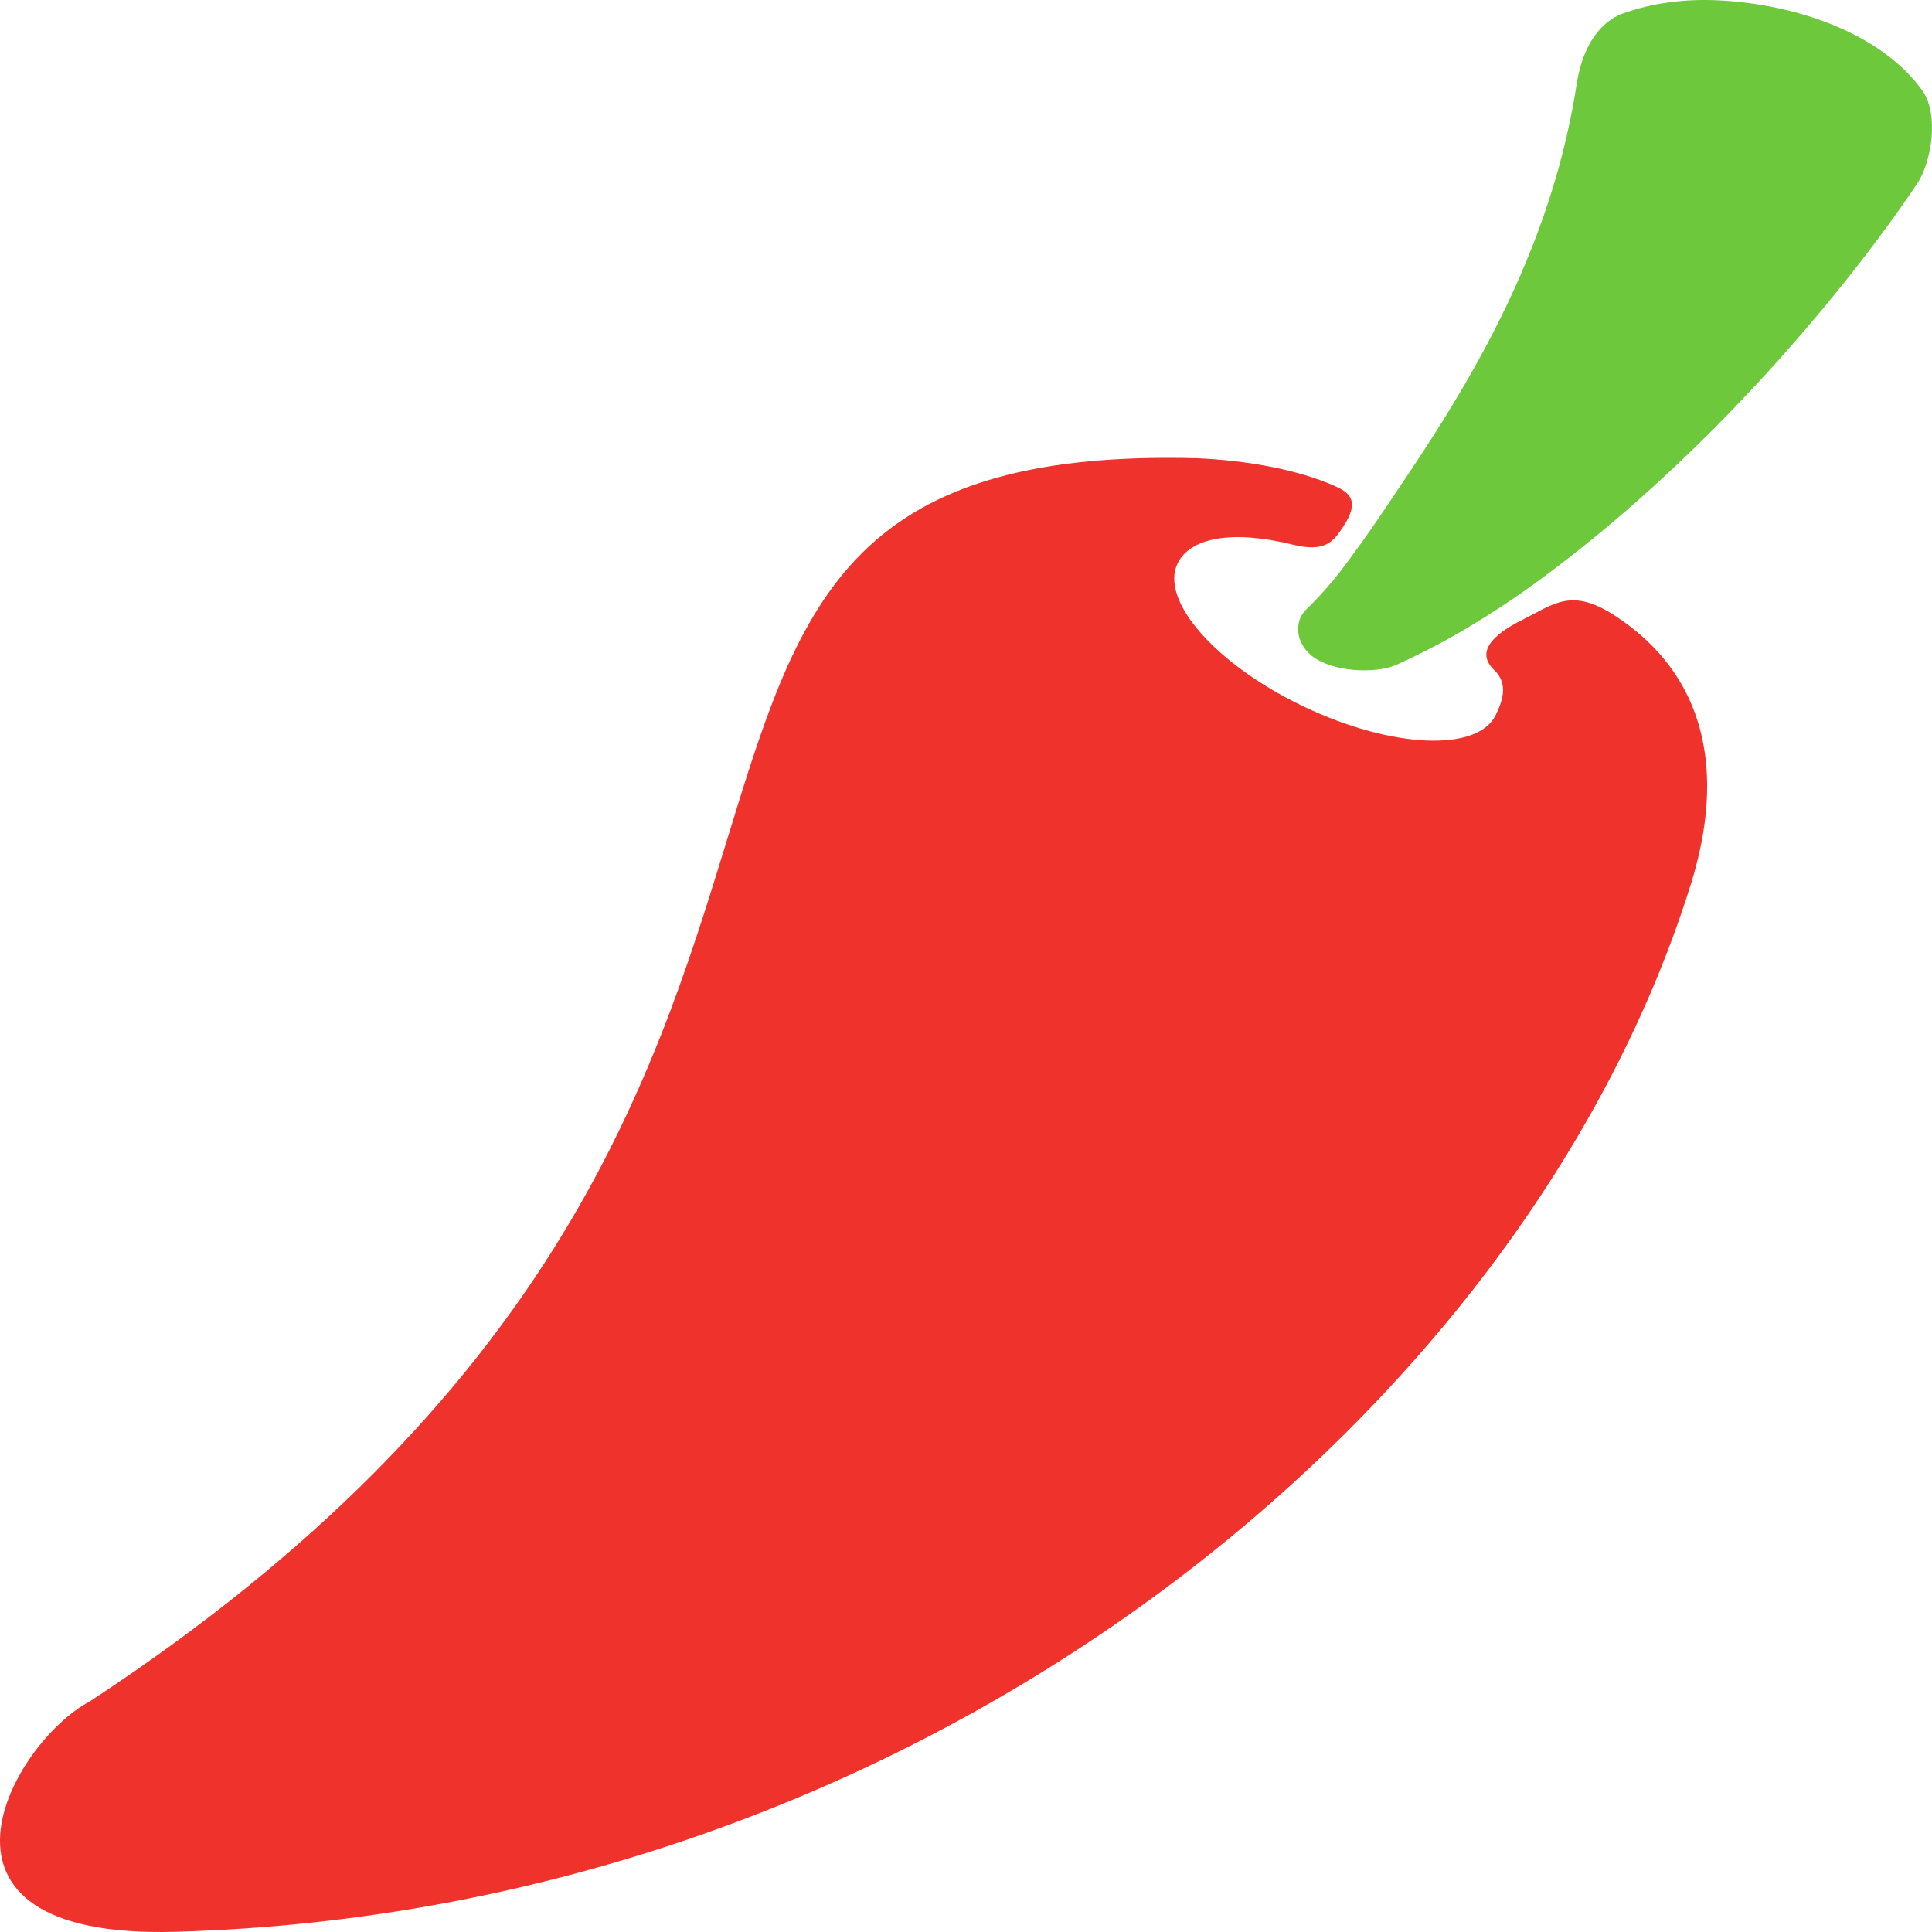
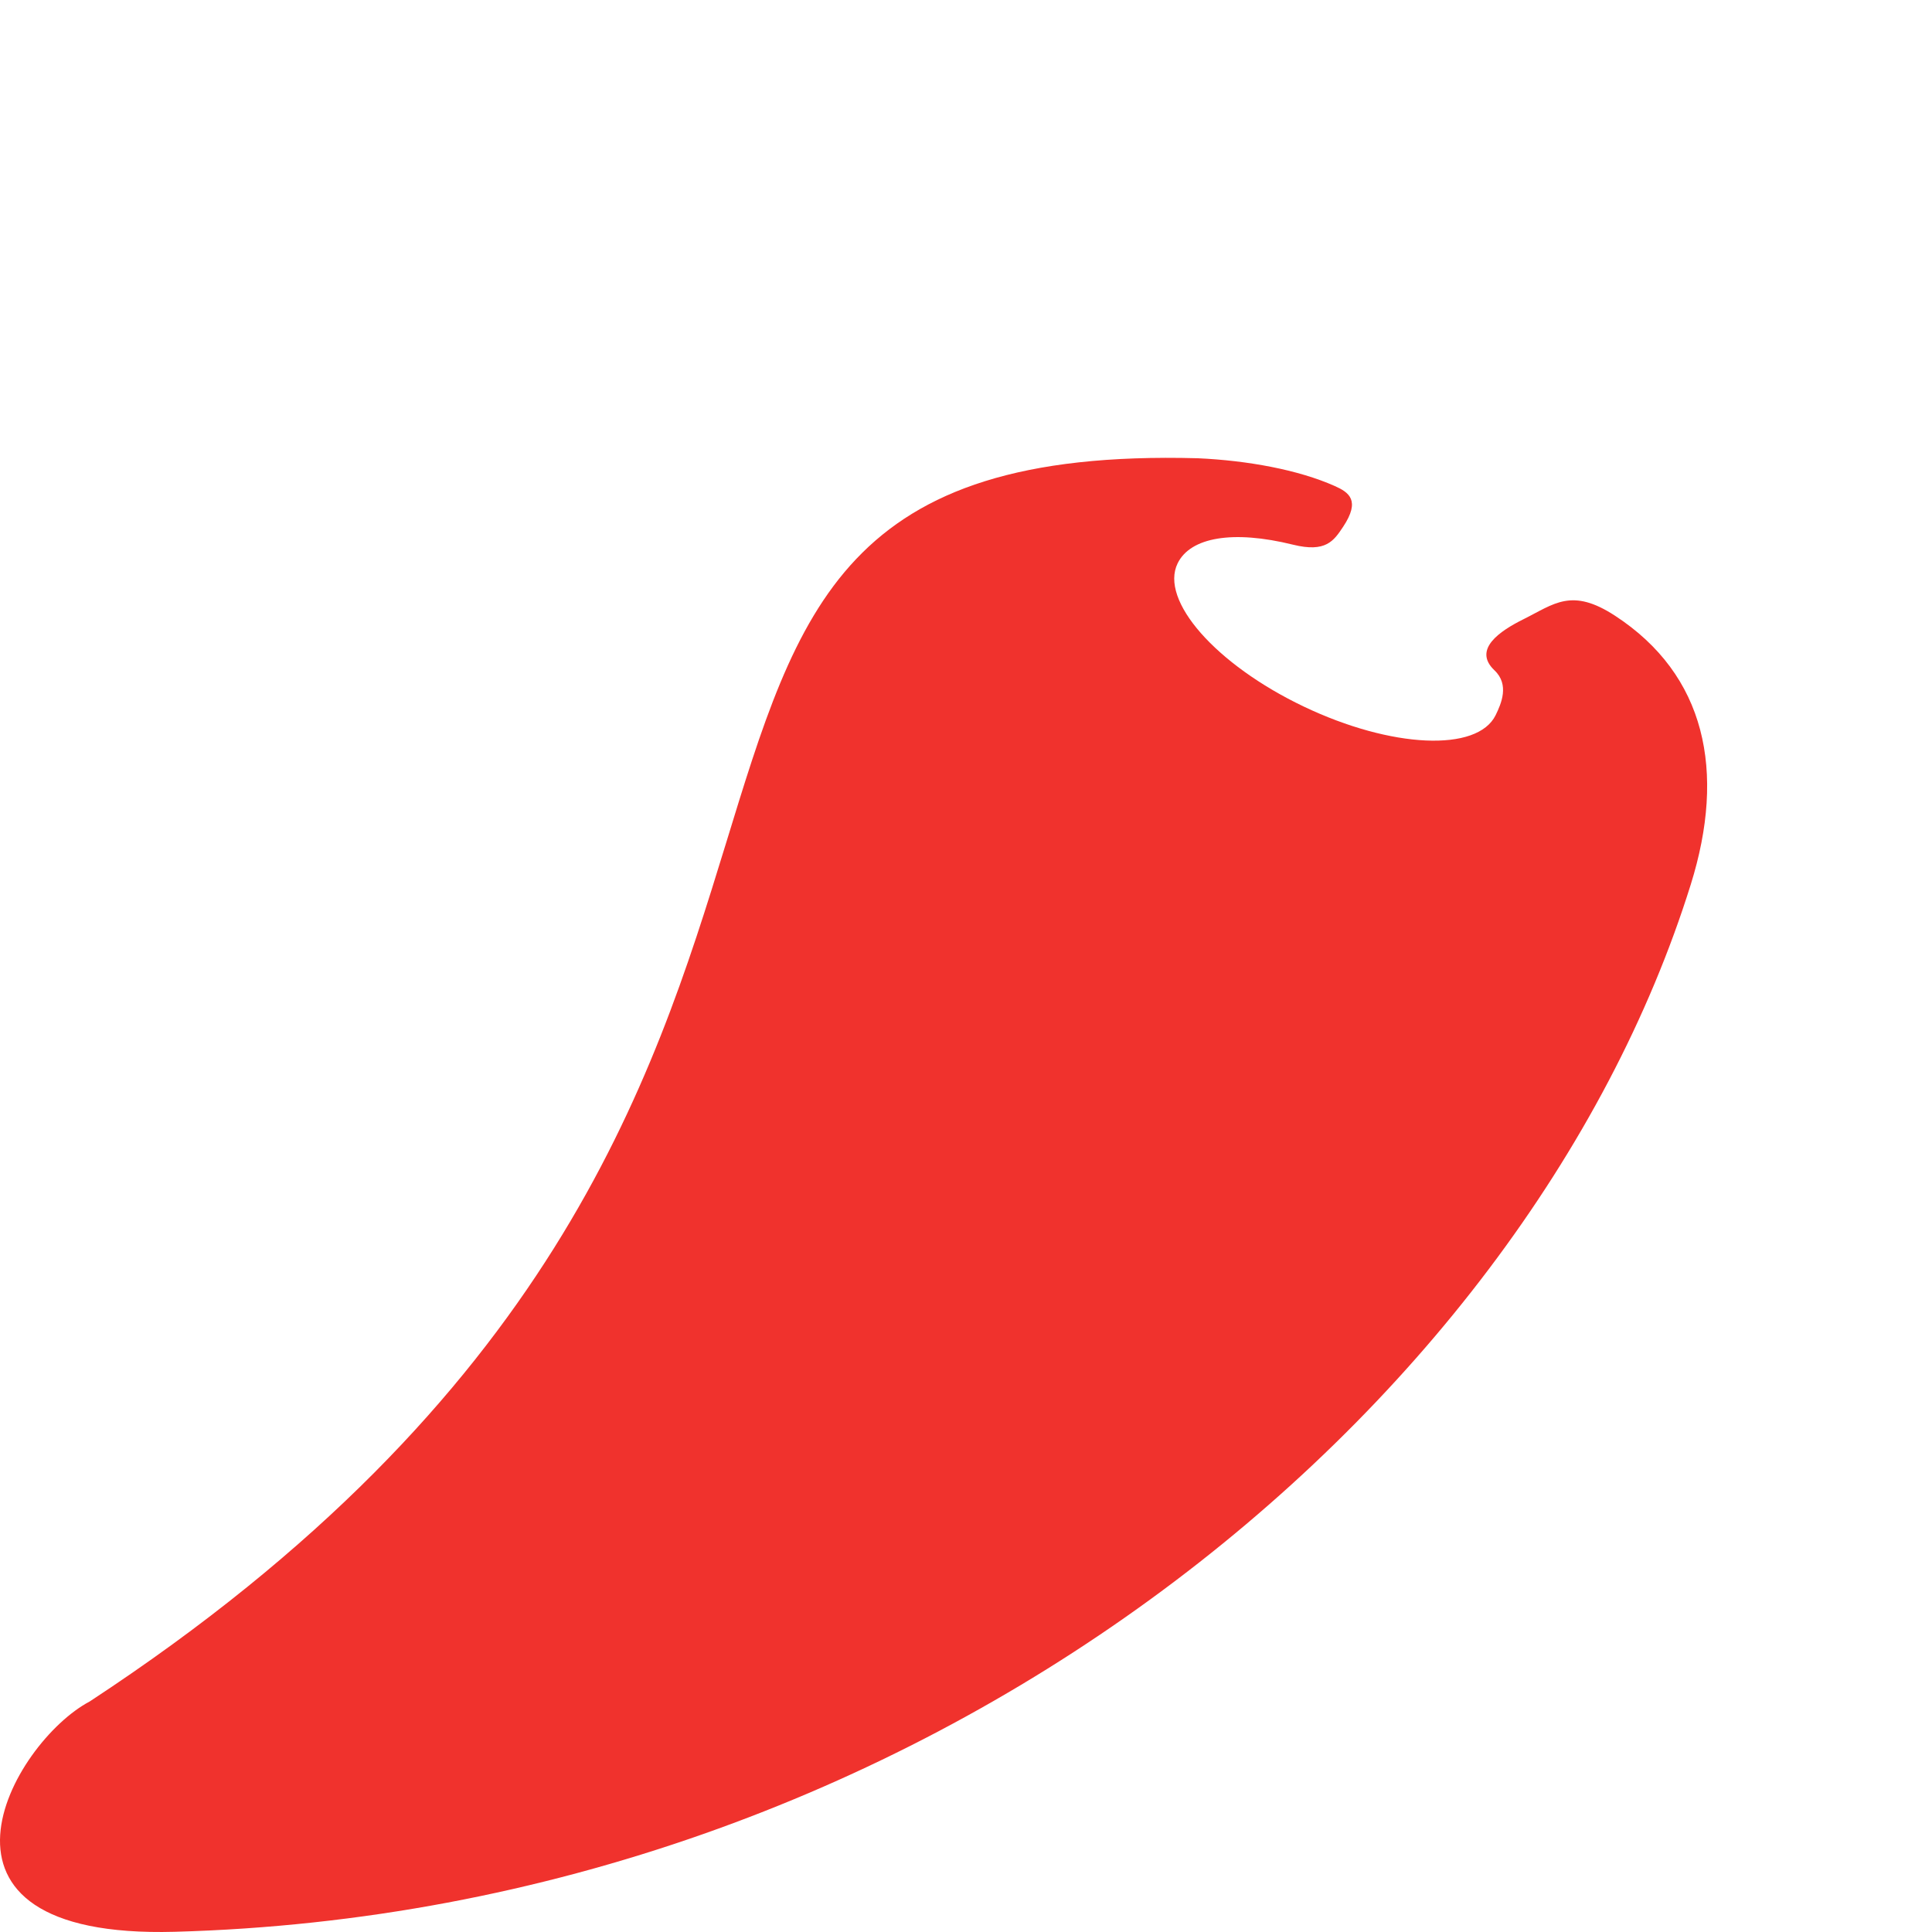
<svg xmlns="http://www.w3.org/2000/svg" height="100%" stroke-miterlimit="10" style="fill-rule:nonzero;clip-rule:evenodd;stroke-linecap:round;stroke-linejoin:round;" version="1.1" viewBox="31 31 450 450" width="100%" xml:space="preserve">
  <defs />
  <g id="图层-1">
    <path d="M71.716 480.951C245.442 476.178 386.182 360.591 424.806 237.032C433.072 210.6 428.265 188.187 407.178 174.42C397.044 167.804 393.006 171.672 385.839 175.233C380.422 177.925 373.922 182.241 379.097 187.137C382.615 190.465 380.668 194.9 379.363 197.573C375.125 206.224 355.105 205.326 334.648 195.56C314.192 185.793 301.05 170.855 305.297 162.204C308.269 156.139 318.139 154.402 332.173 157.868C339.807 159.753 341.653 156.992 343.845 153.691C347.933 147.536 345.196 145.675 341.891 144.204C333.356 140.404 321.576 138.261 309.985 137.735C145.144 133.229 267.528 285.847 51.897 427.303C33.873 436.816 7.71 482.711 71.716 480.951Z" fill="#f0322d" fill-rule="nonzero" opacity="1" stroke="none" />
-     <path d="M356.231 185.86C360.69 183.864 365.088 181.629 369.434 179.183C376.947 174.899 384.181 170.153 391.092 164.973C433.422 133.468 465.071 92.521 477.548 73.77C481.013 68.562 482.62 57.487 478.761 52.105C469.108 38.643 449.136 31.957 431.287 31.081C423.477 30.698 415.771 31.663 408.83 34.208C405.923 35.274 400.017 38.968 398.218 50.692C391.564 94.082 368.434 127.479 353.408 149.769C349.45 155.652 345.898 160.541 342.996 164.35C341.599 166.185 338.313 170.011 335.256 172.935C332.41 175.658 332.712 180.687 336.496 183.727C341.343 187.62 351.538 187.958 356.231 185.86Z" fill="#6ec83c" fill-rule="nonzero" opacity="1" stroke="none" />
  </g>
</svg>